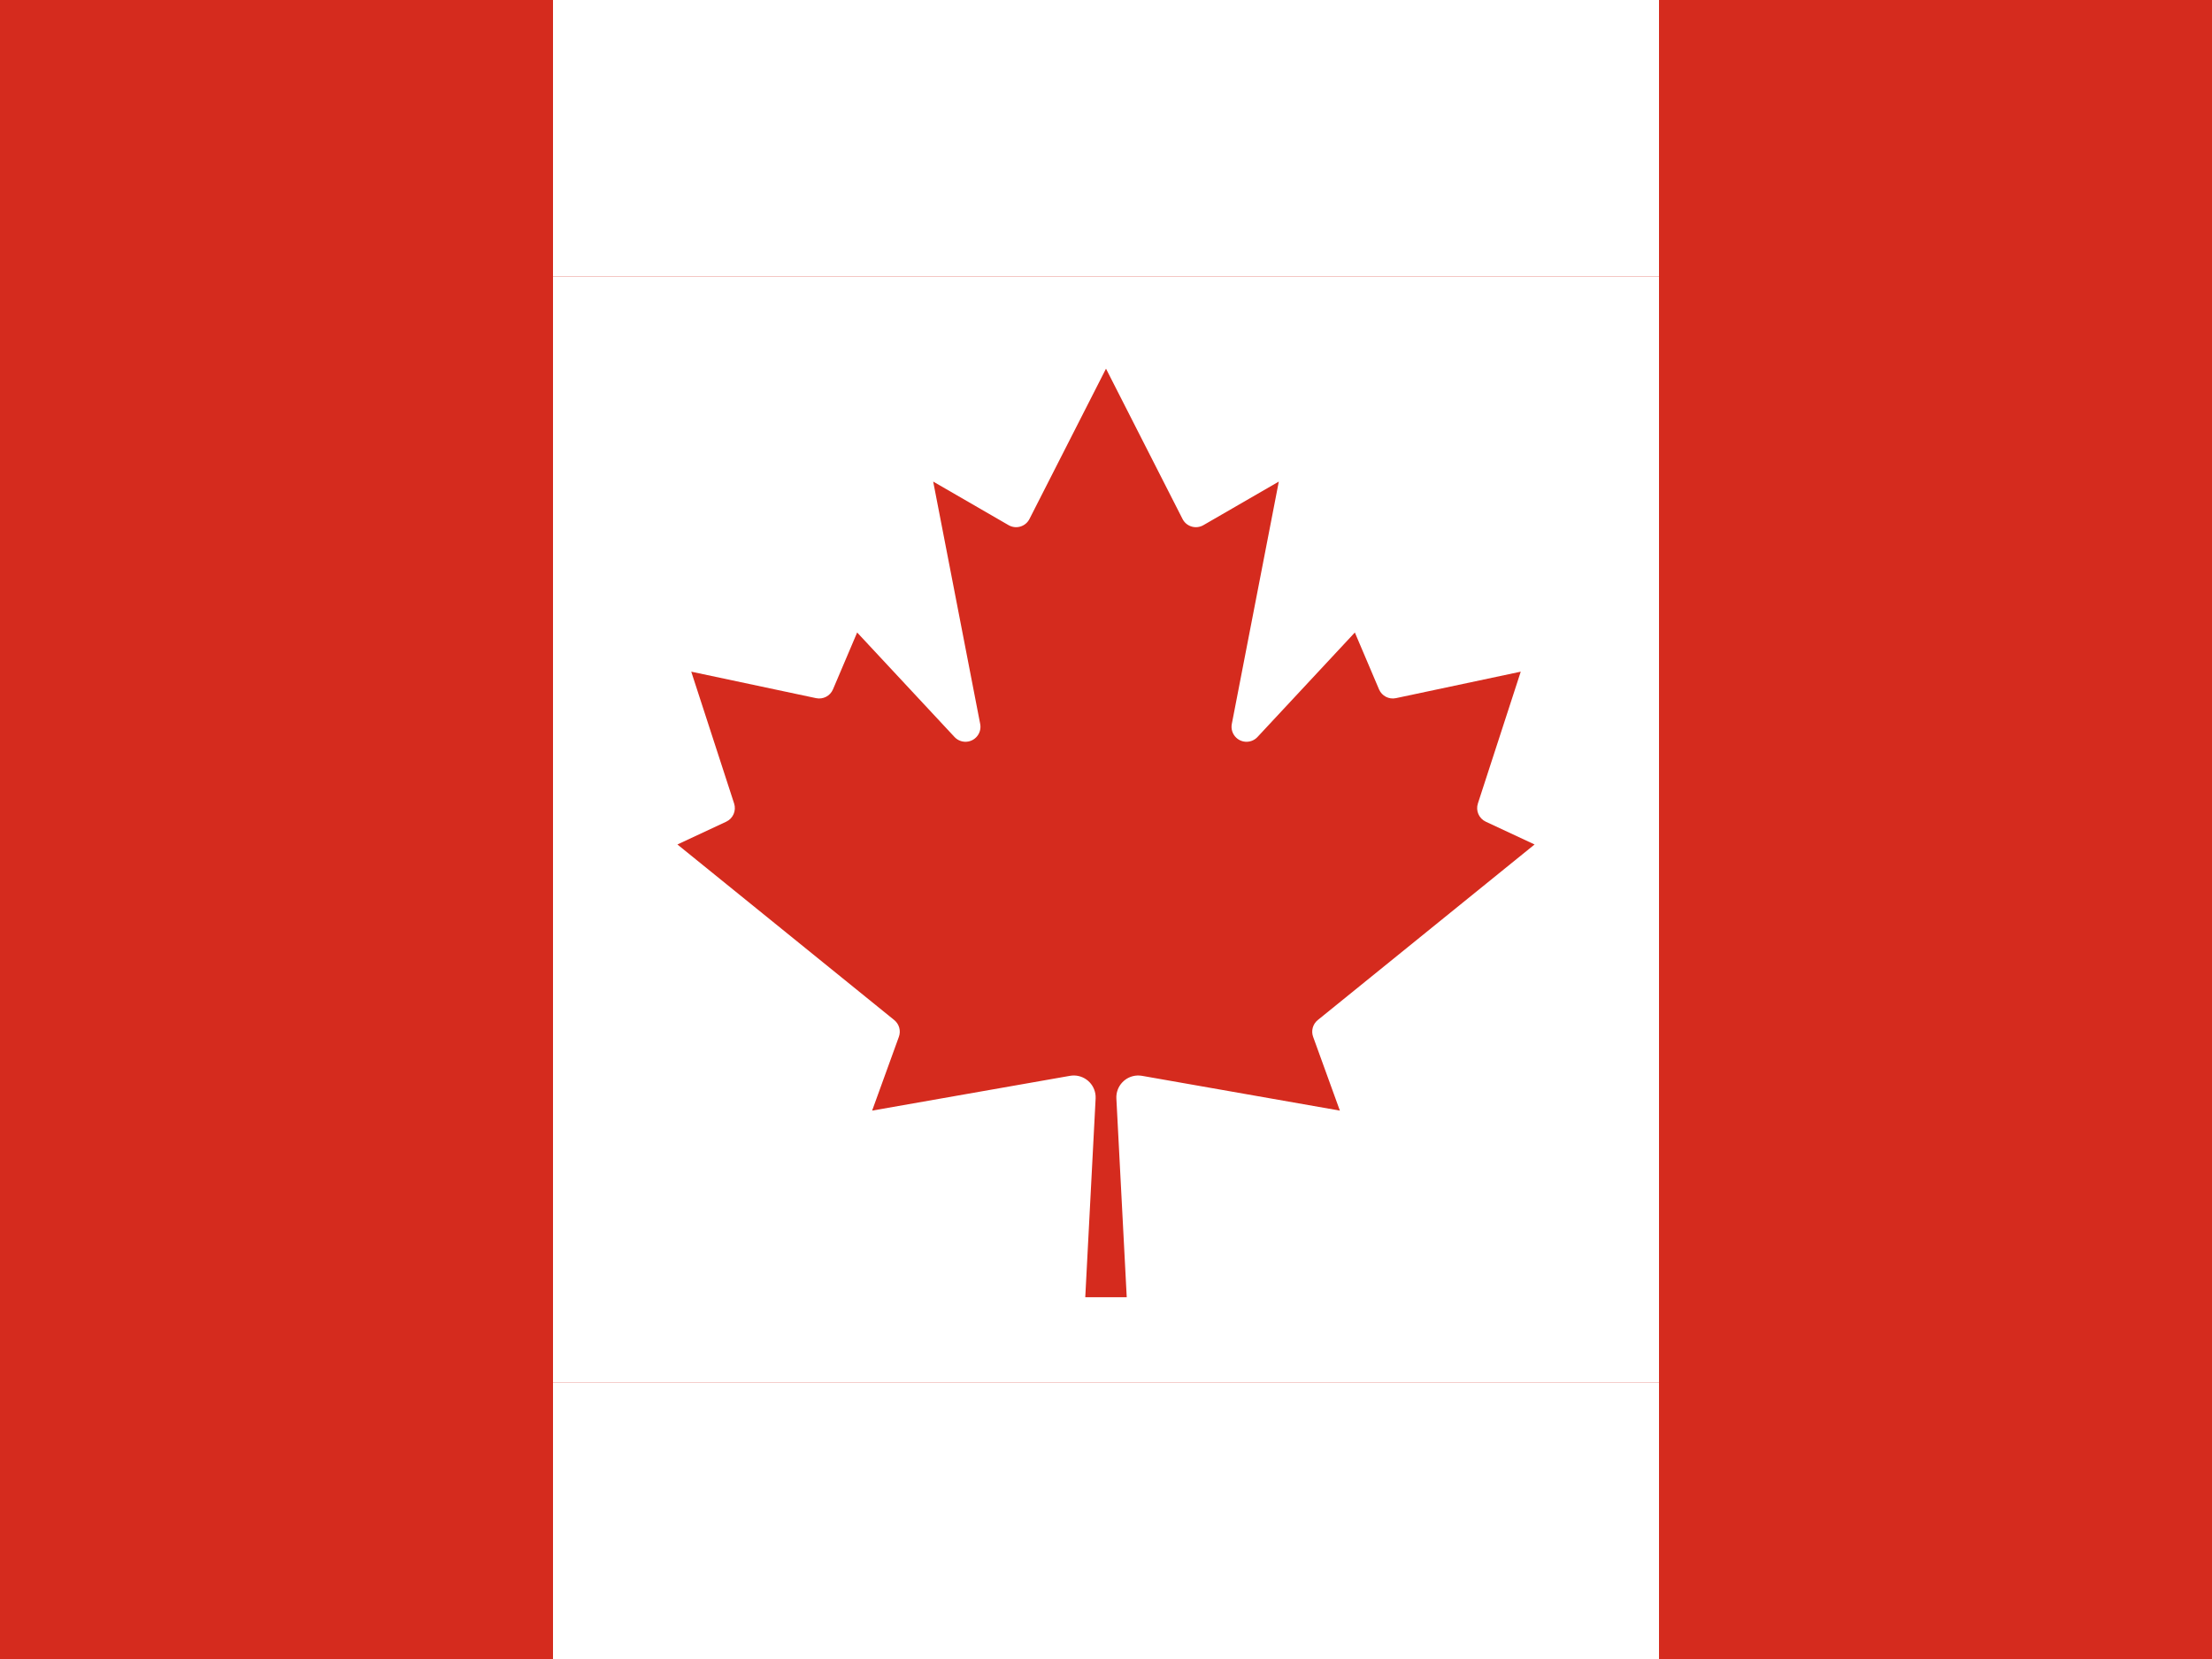
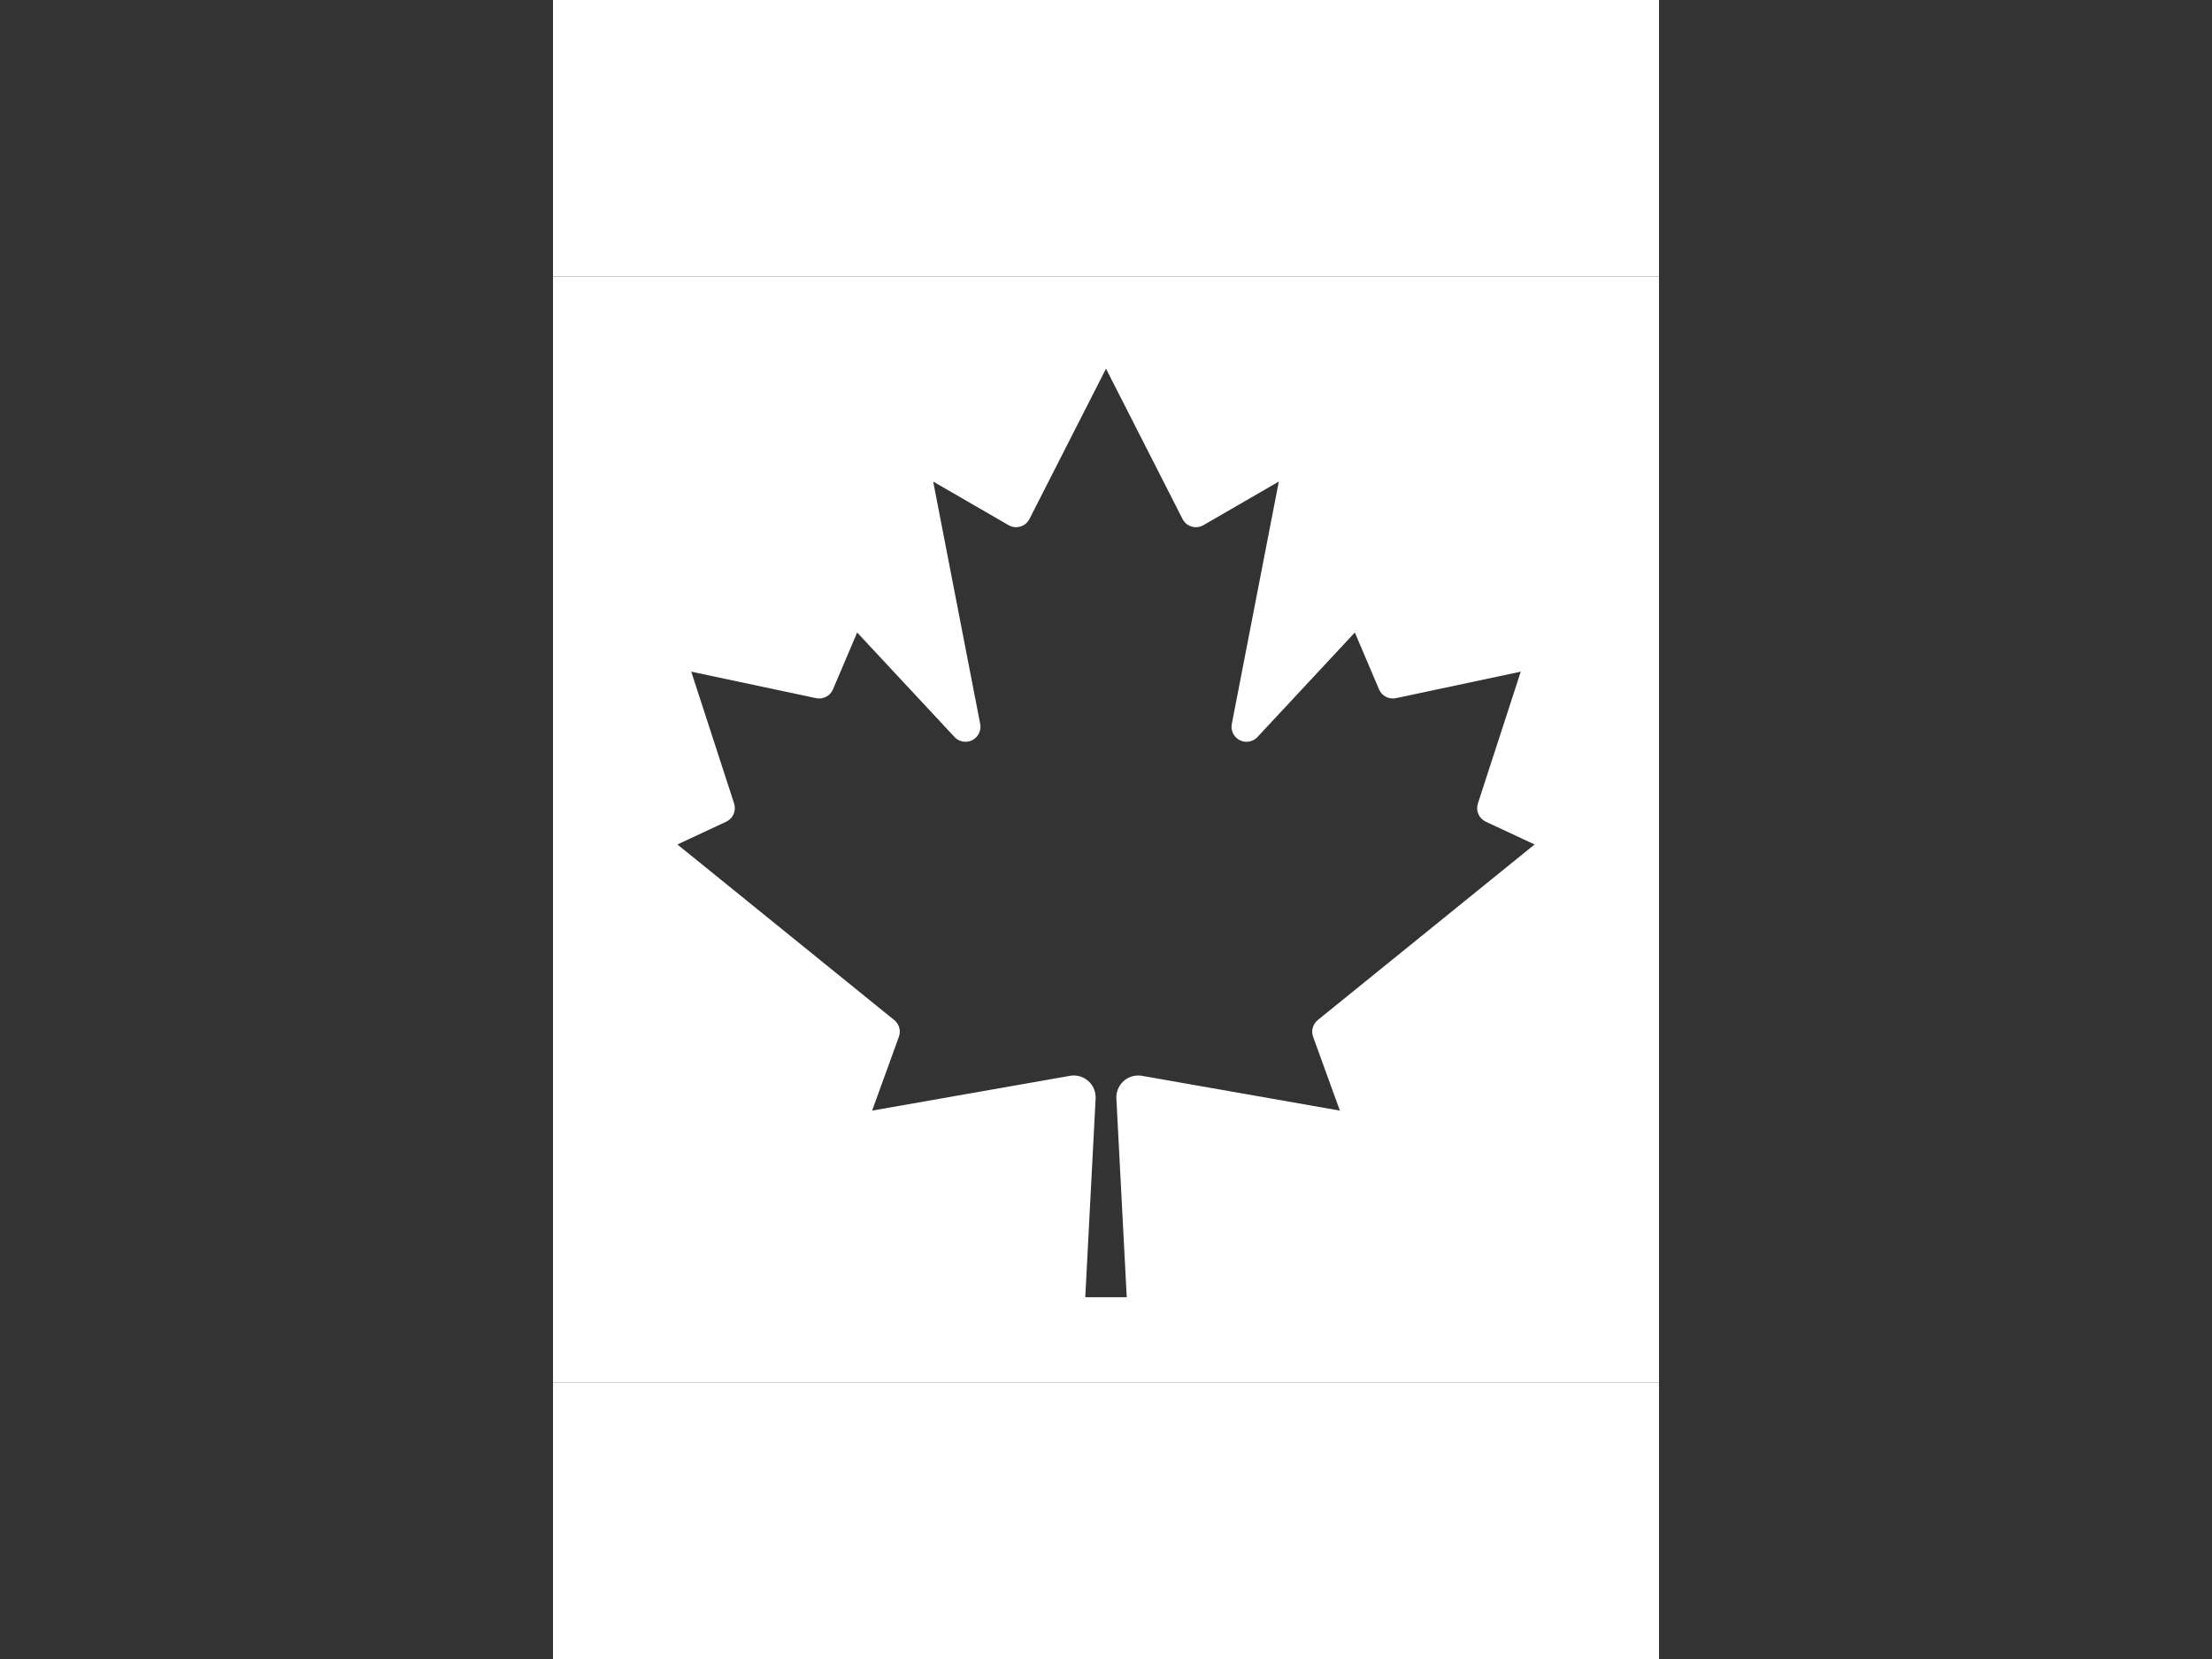
<svg xmlns="http://www.w3.org/2000/svg" id="Ebene_1" data-name="Ebene 1" viewBox="0 0 640 480">
  <rect x="0" y="0" width="640" height="480" fill="#333333" stroke="none" />
  <defs>
    <style>
      .cls-1 {
        fill: #d52b1e;
      }

      .cls-2 {
        fill: #fff;
      }
    </style>
  </defs>
-   <path class="cls-1" d="M0,0h160l6.6,9.9h306.8l6.6-9.9h160v480h-160l-6.6-9.9H166.6l-6.6,9.9H0V0Z" />
  <path class="cls-2" d="M160,80h320v320H160V80ZM326,375.333l-3-57.533c-.161-3.494,2.541-6.457,6.035-6.618.457-.021.914.007,1.365.085l57.267,10.067-7.733-21.333c-.643-1.74-.107-3.697,1.333-4.867l62.733-50.8-14.133-6.6c-1.975-.933-2.947-3.191-2.267-5.267l12.4-38.133-36.133,7.667c-2.018.421-4.054-.639-4.867-2.533l-7-16.467-28.2,30.267c-1.647,1.737-4.389,1.81-6.126.163-1.073-1.017-1.553-2.511-1.274-3.963l13.6-70.133-21.8,12.6c-2.065,1.21-4.72.517-5.93-1.547-.048-.083-.094-.167-.137-.253l-22.133-43.467-22.133,43.467c-1.071,2.14-3.674,3.008-5.814,1.937-.086-.043-.17-.089-.253-.137l-21.8-12.6,13.6,70.133c.452,2.35-1.087,4.622-3.437,5.074-1.452.279-2.946-.201-3.963-1.274l-28.2-30.267-7,16.467c-.813,1.895-2.848,2.954-4.867,2.533l-36.133-7.667,12.4,38.133c.68,2.076-.292,4.333-2.267,5.267l-14.133,6.6,62.733,50.8c1.441,1.169,1.977,3.126,1.333,4.867l-7.733,21.333,57.267-10.067c3.447-.593,6.722,1.721,7.315,5.168.077.451.106.908.085,1.365l-3,57.533h12Z" />
  <rect class="cls-2" x="160" width="320" height="80" />
  <rect class="cls-2" x="160" y="400" width="320" height="80" />
</svg>